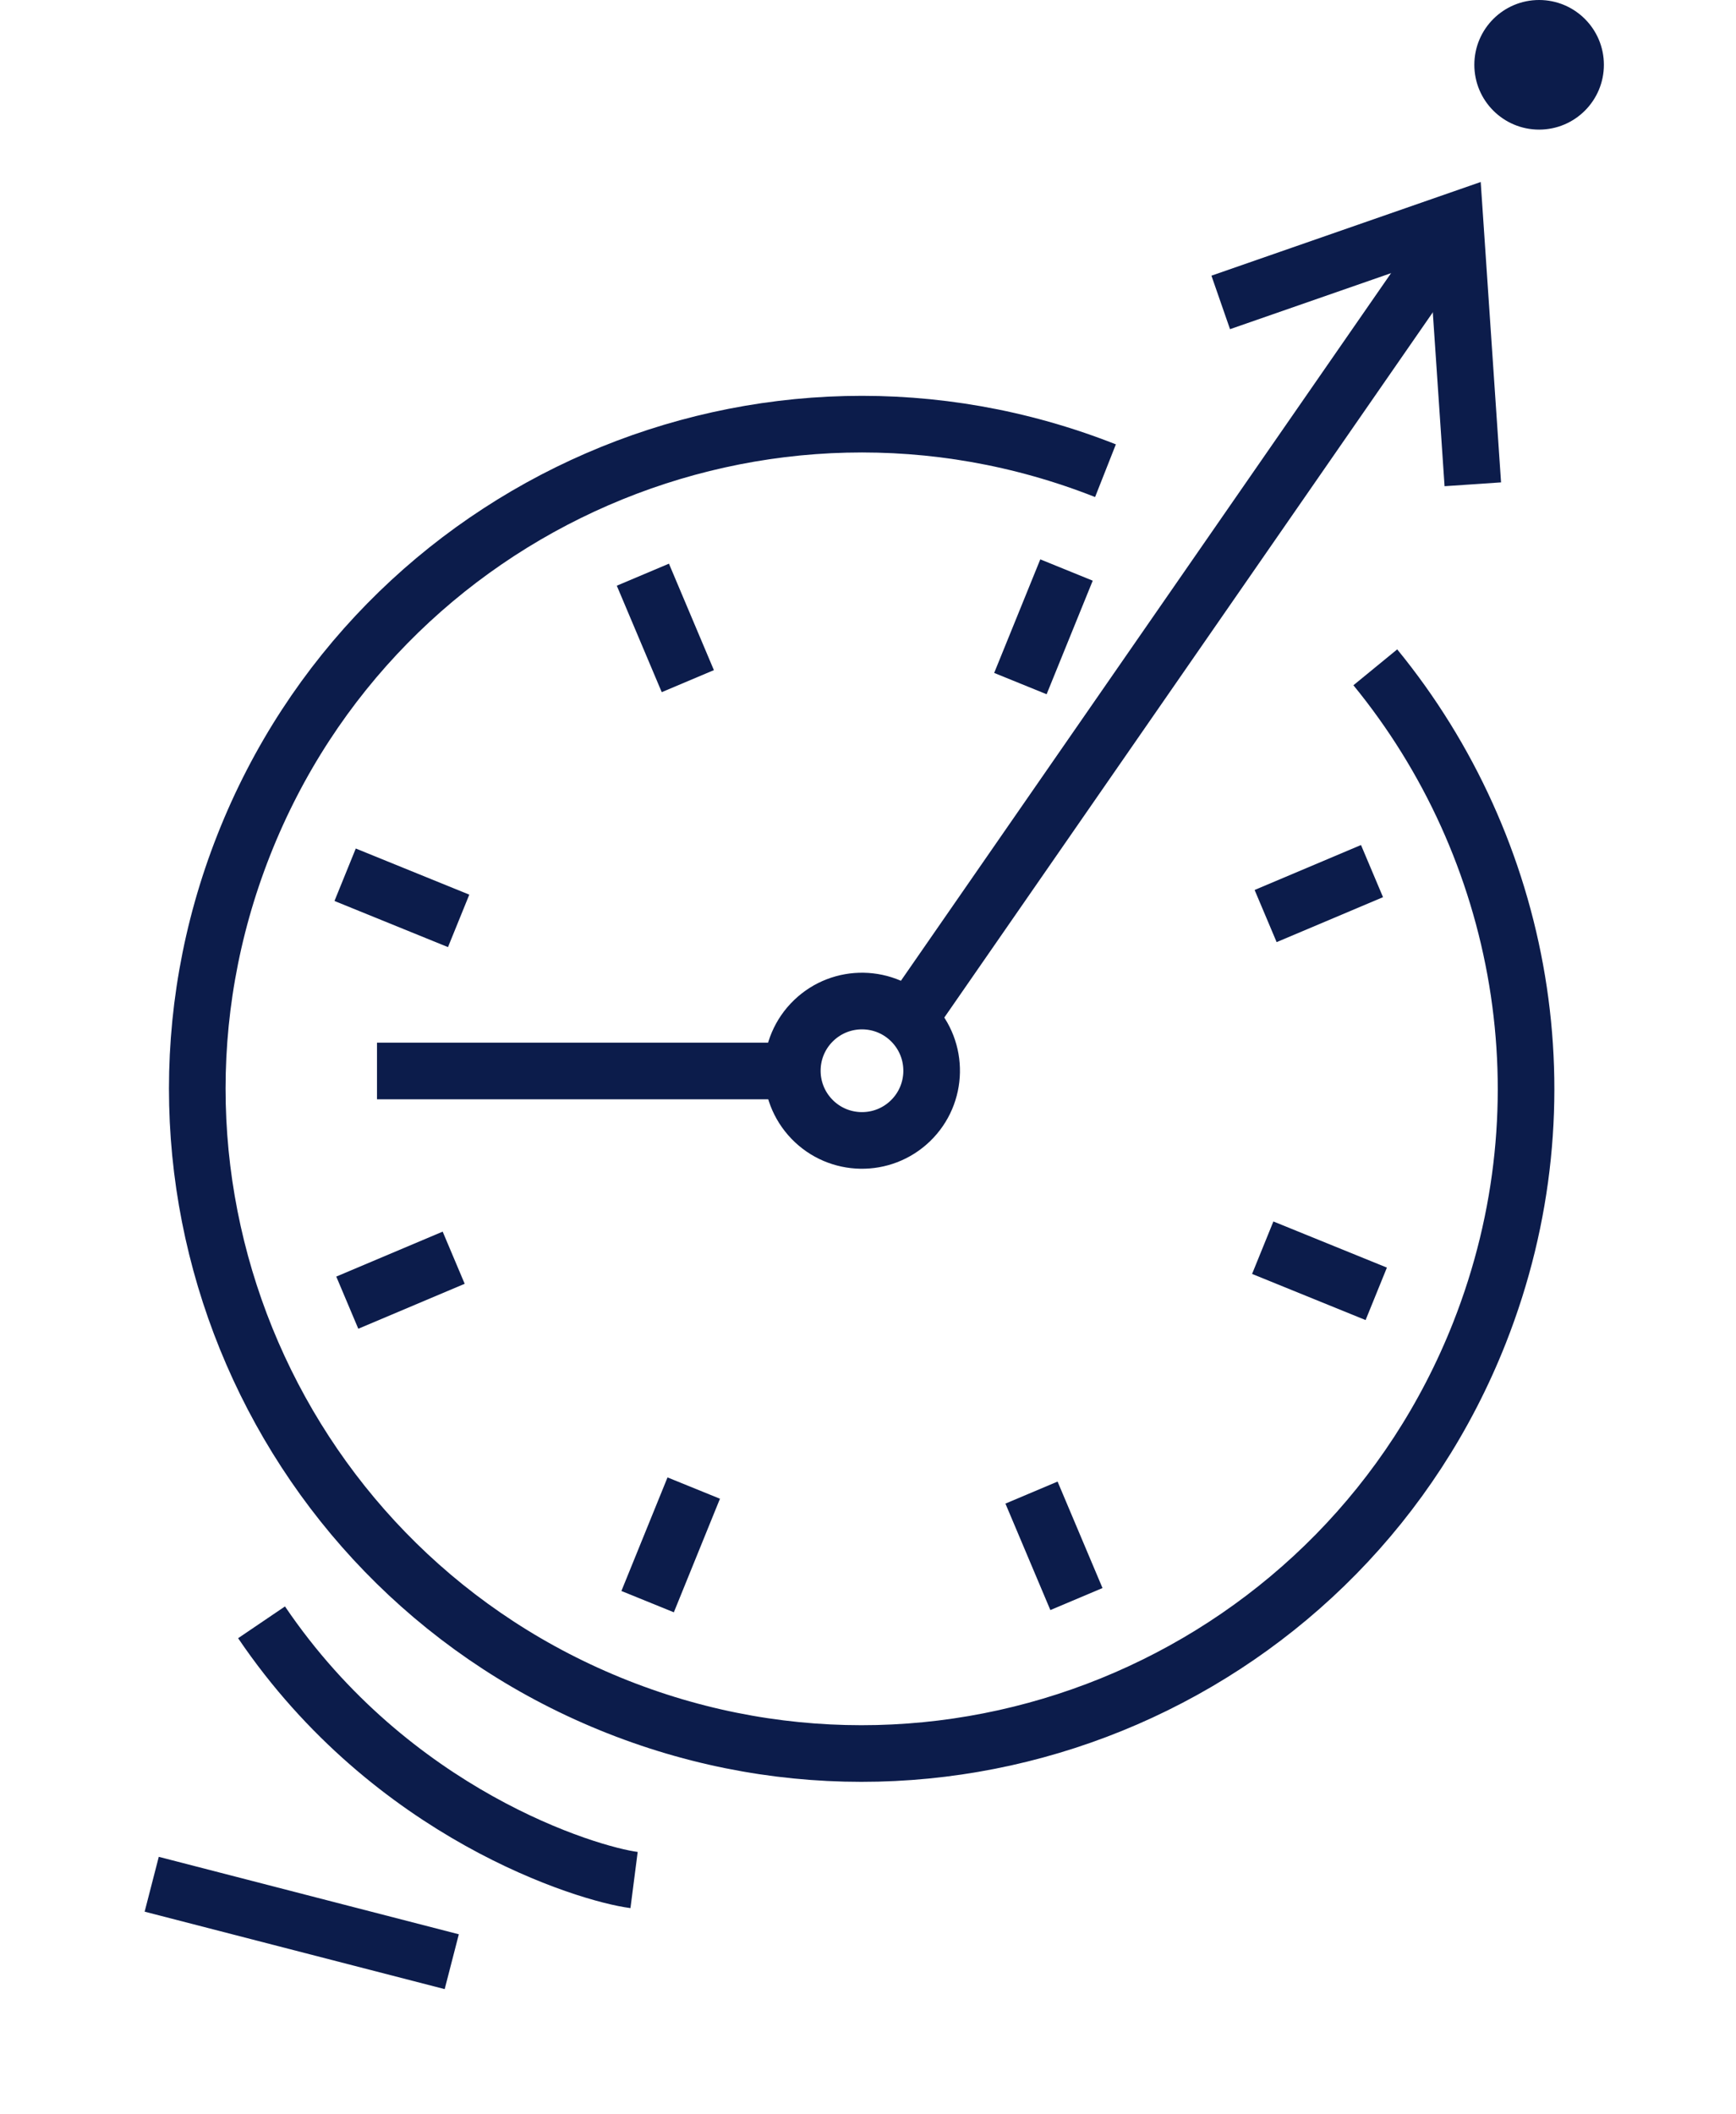
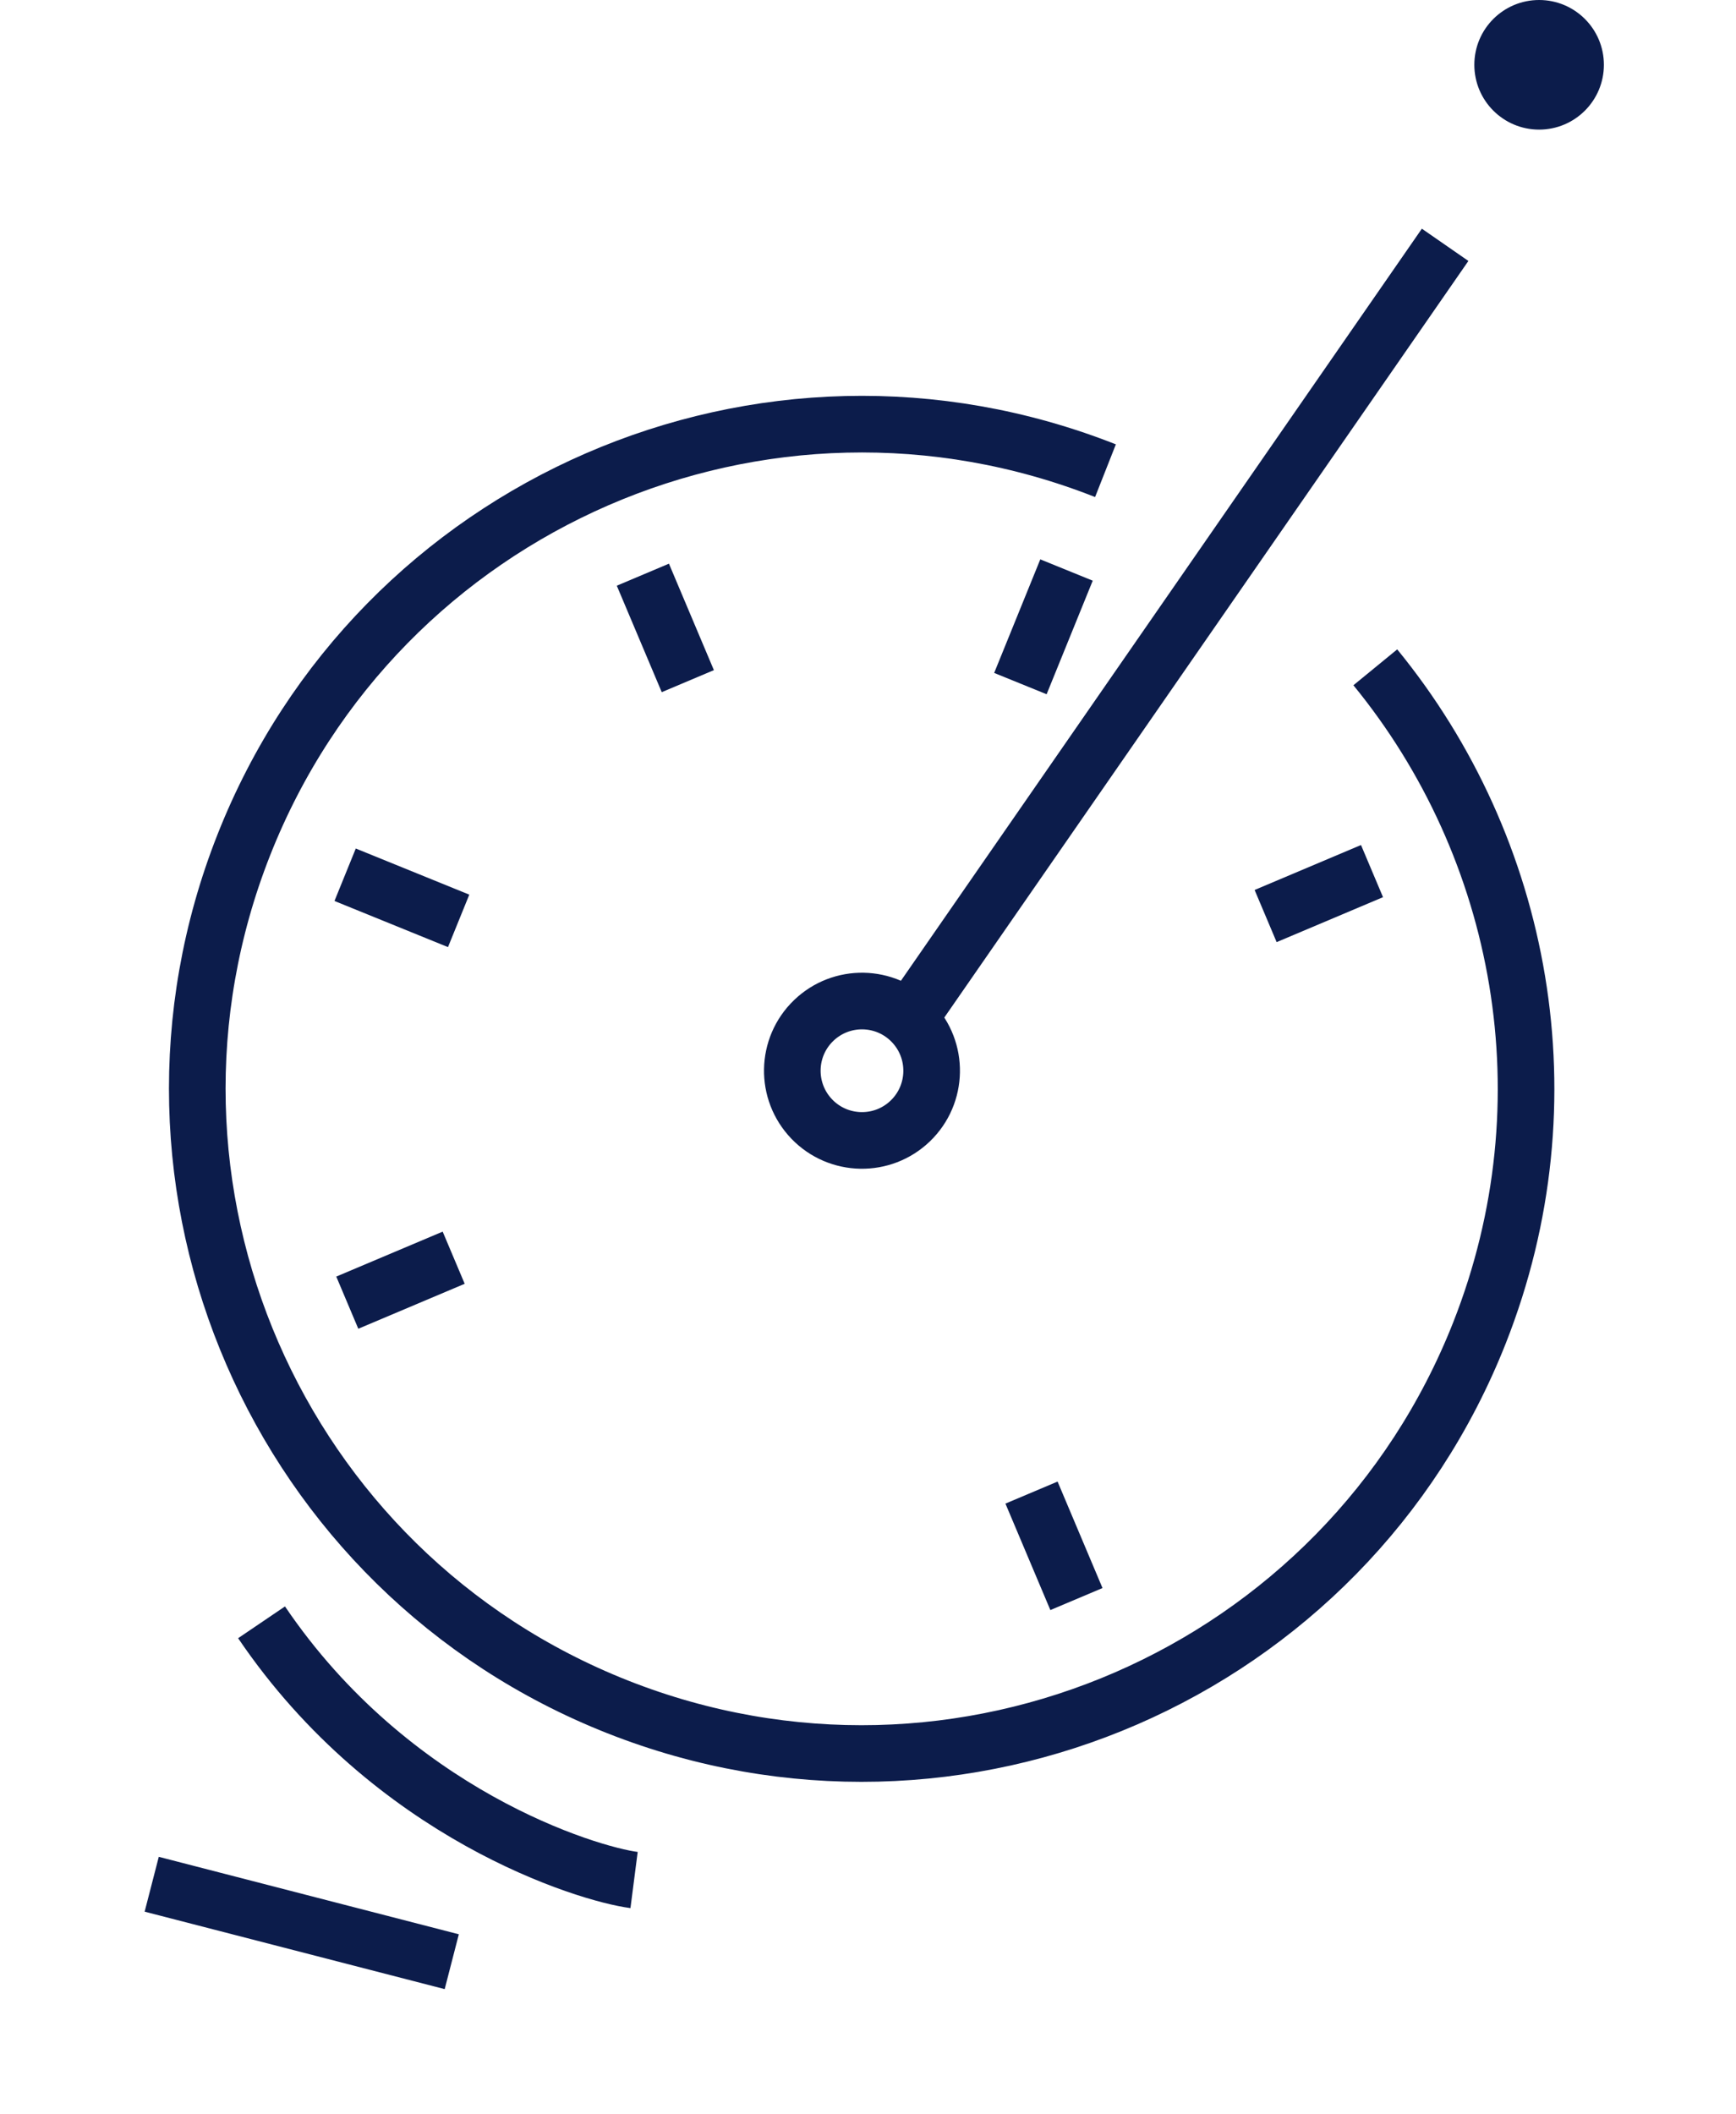
<svg xmlns="http://www.w3.org/2000/svg" width="92" height="112" viewBox="0 0 92 112" fill="none">
-   <line x1="34.321" y1="84.842" x2="36.765" y2="78.826" stroke="#0C1C4B" stroke-width="3" stroke-miterlimit="10" />
-   <line x1="66.919" y1="66.093" x2="72.935" y2="68.537" stroke="#0C1C4B" stroke-width="3" stroke-miterlimit="10" />
  <line x1="18.29" y1="46.337" x2="24.306" y2="48.781" stroke="#0C1C4B" stroke-width="3" stroke-miterlimit="10" />
  <line x1="34.069" y1="30.442" x2="36.451" y2="36.082" stroke="#0C1C4B" stroke-width="3" stroke-miterlimit="10" />
  <line y1="-1.5" x2="6.122" y2="-1.5" transform="matrix(-0.921 0.389 0.389 0.921 73.294 47.525)" stroke="#0C1C4B" stroke-width="3" stroke-miterlimit="10" />
  <line y1="-1.5" x2="6.122" y2="-1.5" transform="matrix(0.921 -0.389 -0.389 -0.921 17.821 67.623)" stroke="#0C1C4B" stroke-width="3" stroke-miterlimit="10" />
  <line x1="57.046" y1="84.705" x2="54.665" y2="79.065" stroke="#0C1C4B" stroke-width="3" stroke-miterlimit="10" />
  <line x1="54.076" y1="36.211" x2="56.52" y2="30.195" stroke="#0C1C4B" stroke-width="3" stroke-miterlimit="10" />
  <path d="M76.585 12.969L48.542 53.435" stroke="#0C1C4B" stroke-width="3" stroke-miterlimit="10" />
  <circle cx="45.681" cy="56.719" r="3.692" transform="rotate(46.033 45.681 56.719)" stroke="#0C1C4B" stroke-width="3" stroke-miterlimit="10" />
-   <path d="M64.693 16.02L77.107 11.703L78.052 25.654" stroke="#0C1C4B" stroke-width="3" />
-   <path d="M41.86 56.732L19.979 56.732" stroke="#0C1C4B" stroke-width="3" stroke-miterlimit="10" />
  <path d="M23.941 103.915L8.04 99.812M33.603 99.588C31.14 99.271 20.768 96.132 13.861 85.937" stroke="#0C1C4B" stroke-width="3" stroke-miterlimit="10" />
  <path d="M58.585 24.934C40.502 17.799 20.057 26.673 12.921 44.757C5.785 62.841 14.66 83.286 32.744 90.421C50.828 97.557 71.272 88.683 78.408 70.599C83.262 58.297 80.708 44.903 72.885 35.349" stroke="#0C1C4B" stroke-width="3" stroke-miterlimit="10" />
  <path d="M81.566 6.866C83.462 6.866 84.999 5.329 84.999 3.433C84.999 1.537 83.462 0 81.566 0C79.67 0 78.133 1.537 78.133 3.433C78.133 5.329 79.67 6.866 81.566 6.866Z" fill="#0C1C4B" />
</svg>